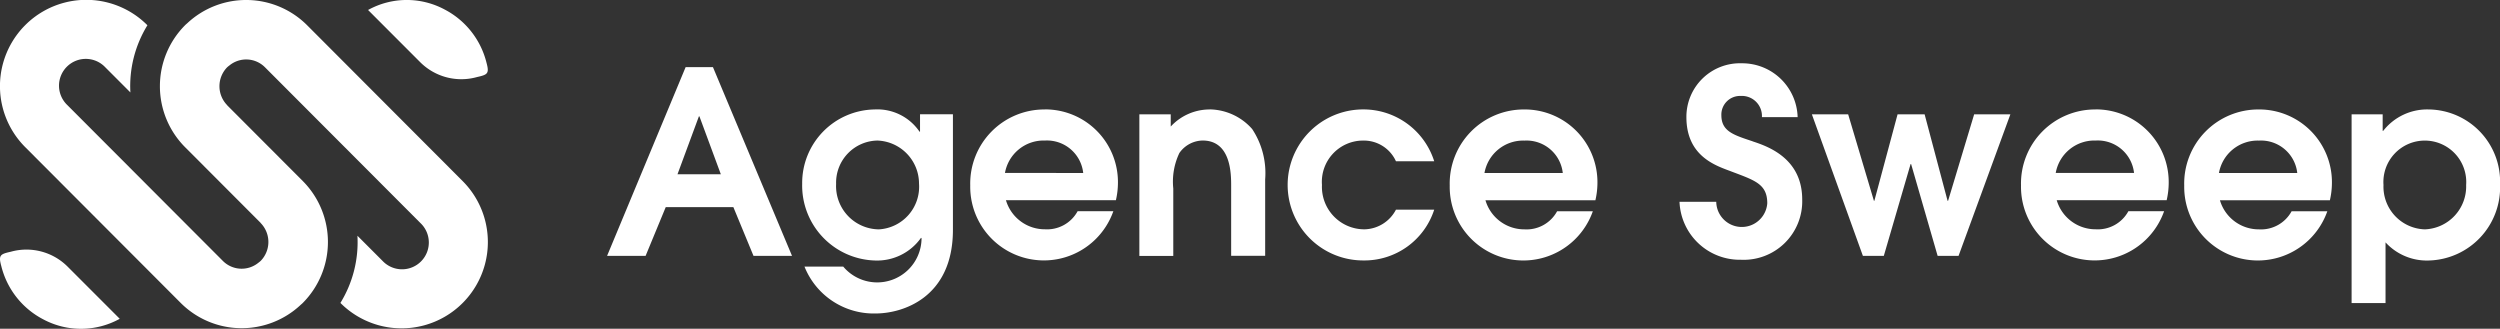
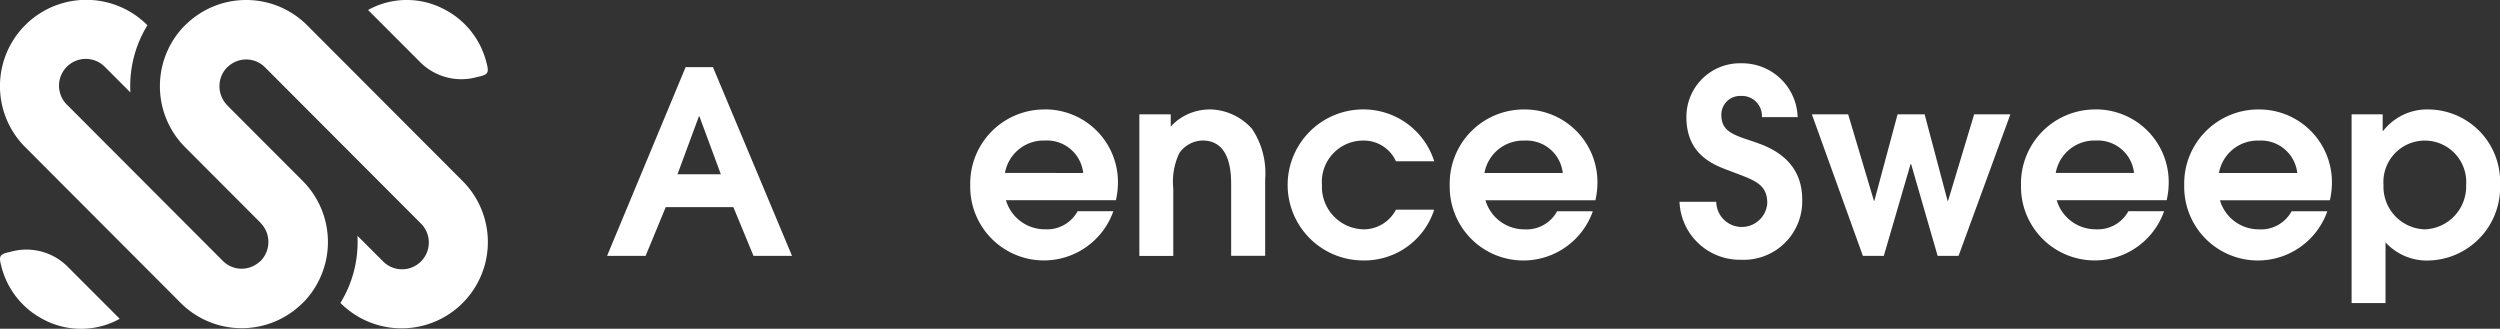
<svg xmlns="http://www.w3.org/2000/svg" width="164" height="21.567" viewBox="0 0 164 21.567">
  <rect x="0" y="0" width="164" height="21.567" fill="#333333" stroke="none" />
  <defs>
    <clipPath id="clip-path">
      <rect id="Rectangle_71" data-name="Rectangle 71" width="124.176" height="16.416" fill="none" />
    </clipPath>
  </defs>
  <g id="Groupe_155" data-name="Groupe 155" transform="translate(-153 -8455.31)">
    <g id="Objet_dynamique_vectoriel" data-name="Objet dynamique vectoriel" transform="translate(254.912 8467.67)">
      <g id="Groupe_141" data-name="Groupe 141" transform="translate(-62.088 -8.208)">
        <path id="Tracé_170" data-name="Tracé 170" d="M6.024,4.068h.034l1.405,3.8H4.619ZM5.154.838,0,13.221H2.527l1.322-3.2H8.284l1.322,3.2h2.527L6.945.838Z" transform="translate(0 -0.587)" fill="#fff" />
        <g id="Groupe_140" data-name="Groupe 140">
          <g id="Groupe_139" data-name="Groupe 139" clip-path="url(#clip-path)">
-             <path id="Tracé_171" data-name="Tracé 171" d="M50.488,11.573h-.034a3.347,3.347,0,0,0-2.962-1.456,4.824,4.824,0,0,0-4.735,4.87,4.921,4.921,0,0,0,4.752,5.037,3.529,3.529,0,0,0,3.046-1.49l.033.033a2.91,2.91,0,0,1-5.137,1.858H42.908A4.892,4.892,0,0,0,47.576,23.5c1.757,0,5.07-1.021,5.07-5.489v-7.58H50.488ZM47.76,17.982A2.84,2.84,0,0,1,44.983,15a2.761,2.761,0,0,1,2.711-2.844,2.832,2.832,0,0,1,2.728,2.828,2.8,2.8,0,0,1-2.661,3" transform="translate(-29.958 -7.088)" fill="#fff" />
            <path id="Tracé_172" data-name="Tracé 172" d="M84.475,10.117A4.859,4.859,0,0,0,79.589,15.1a4.831,4.831,0,0,0,9.388,1.69H86.634a2.284,2.284,0,0,1-2.142,1.188,2.657,2.657,0,0,1-2.561-1.908h7.213a5.147,5.147,0,0,0,.134-1.121,4.769,4.769,0,0,0-4.8-4.836m-2.611,4.167a2.579,2.579,0,0,1,2.627-2.125A2.392,2.392,0,0,1,87,14.284Z" transform="translate(-55.765 -7.088)" fill="#fff" />
            <path id="Tracé_173" data-name="Tracé 173" d="M121.248,10.117a3.466,3.466,0,0,0-2.543,1.121v-.8h-2.058v9.287h2.225V15.3a4.362,4.362,0,0,1,.4-2.326,1.905,1.905,0,0,1,1.523-.82c1.874,0,1.874,2.209,1.874,2.979v4.585H124.9V14.7a5.231,5.231,0,0,0-.853-3.3,3.784,3.784,0,0,0-2.794-1.288" transform="translate(-81.729 -7.088)" fill="#fff" />
            <path id="Tracé_174" data-name="Tracé 174" d="M154.15,12.159a2.31,2.31,0,0,1,2.159,1.356h2.51a4.867,4.867,0,0,0-4.669-3.4,4.953,4.953,0,0,0,.017,9.907,4.81,4.81,0,0,0,4.652-3.33h-2.51a2.386,2.386,0,0,1-2.058,1.289,2.785,2.785,0,0,1-2.795-2.911,2.707,2.707,0,0,1,2.694-2.912" transform="translate(-104.559 -7.089)" fill="#fff" />
            <path id="Tracé_175" data-name="Tracé 175" d="M189.552,10.117a4.859,4.859,0,0,0-4.886,4.987,4.831,4.831,0,0,0,9.388,1.69h-2.343a2.282,2.282,0,0,1-2.141,1.188,2.655,2.655,0,0,1-2.56-1.908h7.212a5.127,5.127,0,0,0,.134-1.121,4.769,4.769,0,0,0-4.8-4.836m-2.611,4.167a2.579,2.579,0,0,1,2.627-2.125,2.391,2.391,0,0,1,2.51,2.125Z" transform="translate(-129.388 -7.088)" fill="#fff" />
            <path id="Tracé_176" data-name="Tracé 176" d="M239.826,5.12c-1.255-.418-2.058-.652-2.058-1.723a1.226,1.226,0,0,1,1.272-1.255,1.317,1.317,0,0,1,1.389,1.389h2.343A3.636,3.636,0,0,0,239.106,0a3.513,3.513,0,0,0-3.631,3.531c0,2.611,1.991,3.2,2.945,3.565,1.54.585,2.36.819,2.36,2.092a1.676,1.676,0,0,1-3.347-.1h-2.41a3.959,3.959,0,0,0,4.033,3.8,3.838,3.838,0,0,0,4.016-3.949c0-2.694-2.226-3.481-3.247-3.815" transform="translate(-164.671 0)" fill="#fff" />
            <path id="Tracé_177" data-name="Tracé 177" d="M272.966,16.853h-.034l-1.506-5.673h-1.774l-1.523,5.673H268.1l-1.69-5.673H264.03l3.347,9.287h1.372l1.757-6.024h.034l1.74,6.024h1.372l3.4-9.287h-2.376Z" transform="translate(-184.995 -7.833)" fill="#fff" />
            <path id="Tracé_178" data-name="Tracé 178" d="M314.746,10.117A4.859,4.859,0,0,0,309.86,15.1a4.831,4.831,0,0,0,9.388,1.69h-2.343a2.284,2.284,0,0,1-2.142,1.188,2.656,2.656,0,0,1-2.56-1.908h7.212a5.111,5.111,0,0,0,.134-1.121,4.768,4.768,0,0,0-4.8-4.836m-2.611,4.167a2.579,2.579,0,0,1,2.627-2.125,2.391,2.391,0,0,1,2.51,2.125Z" transform="translate(-217.106 -7.088)" fill="#fff" />
            <path id="Tracé_179" data-name="Tracé 179" d="M350.517,10.117a4.859,4.859,0,0,0-4.886,4.987,4.831,4.831,0,0,0,9.388,1.69h-2.343a2.284,2.284,0,0,1-2.142,1.188,2.656,2.656,0,0,1-2.56-1.908h7.212a5.091,5.091,0,0,0,.134-1.121,4.769,4.769,0,0,0-4.8-4.836m-2.611,4.167a2.579,2.579,0,0,1,2.627-2.125,2.391,2.391,0,0,1,2.51,2.125Z" transform="translate(-242.17 -7.088)" fill="#fff" />
            <path id="Tracé_180" data-name="Tracé 180" d="M387.383,10.117a3.658,3.658,0,0,0-3.012,1.406h-.033V10.435H382.3V22.818h2.226V18.836a3.673,3.673,0,0,0,2.861,1.188,4.8,4.8,0,0,0,4.652-4.987,4.738,4.738,0,0,0-4.652-4.92m-.284,7.865a2.8,2.8,0,0,1-2.711-2.911,2.718,2.718,0,1,1,5.422,0,2.817,2.817,0,0,1-2.711,2.911" transform="translate(-267.859 -7.088)" fill="#fff" />
          </g>
        </g>
      </g>
    </g>
    <g id="Objet_dynamique_vectoriel-2" data-name="Objet dynamique vectoriel" transform="translate(169 8466.094)">
      <g id="Groupe_159" data-name="Groupe 159" transform="translate(-16 -10.784)">
        <path id="Tracé_195" data-name="Tracé 195" d="M348.672,201.679l-10.2-10.22a5.656,5.656,0,0,0-7.862-.136c-.047.044-.1.083-.143.129a5.672,5.672,0,0,0-.007,8l4.963,4.972,0,.008a1.777,1.777,0,0,1,0,2.484,1.787,1.787,0,0,1-.15.122,1.739,1.739,0,0,1-2.334-.125l-10.2-10.22a1.757,1.757,0,1,1,2.486-2.482l1.652,1.654a7.607,7.607,0,0,1,1.117-4.407l-.006-.006a5.66,5.66,0,1,0-8.012,8l10.2,10.22a5.655,5.655,0,0,0,7.862.136c.047-.044.1-.083.143-.129a5.672,5.672,0,0,0,.007-8l-4.963-4.972,0-.008a1.777,1.777,0,0,1,0-2.484,1.709,1.709,0,0,1,.15-.122,1.738,1.738,0,0,1,2.334.125l10.2,10.22a1.757,1.757,0,1,1-2.486,2.482l-1.652-1.654a7.607,7.607,0,0,1-1.117,4.407l.006.006a5.66,5.66,0,1,0,8.012-8Z" transform="translate(-318.323 -189.801)" fill="#fff" />
        <path id="Tracé_196" data-name="Tracé 196" d="M326.172,299.429,322.745,296a3.818,3.818,0,0,0-3.717-.963c-.7.155-.815.229-.619.944a5.394,5.394,0,0,0,2.747,3.488,5.247,5.247,0,0,0,5.02-.033" transform="translate(-318.323 -278.522)" fill="#fff" />
        <path id="Tracé_197" data-name="Tracé 197" d="M473.2,190.461l3.427,3.431a3.818,3.818,0,0,0,3.717.963c.7-.155.815-.229.619-.945a5.394,5.394,0,0,0-2.748-3.487,5.247,5.247,0,0,0-5.02.033" transform="translate(-449.05 -189.801)" fill="#fff" />
      </g>
    </g>
  </g>
</svg>